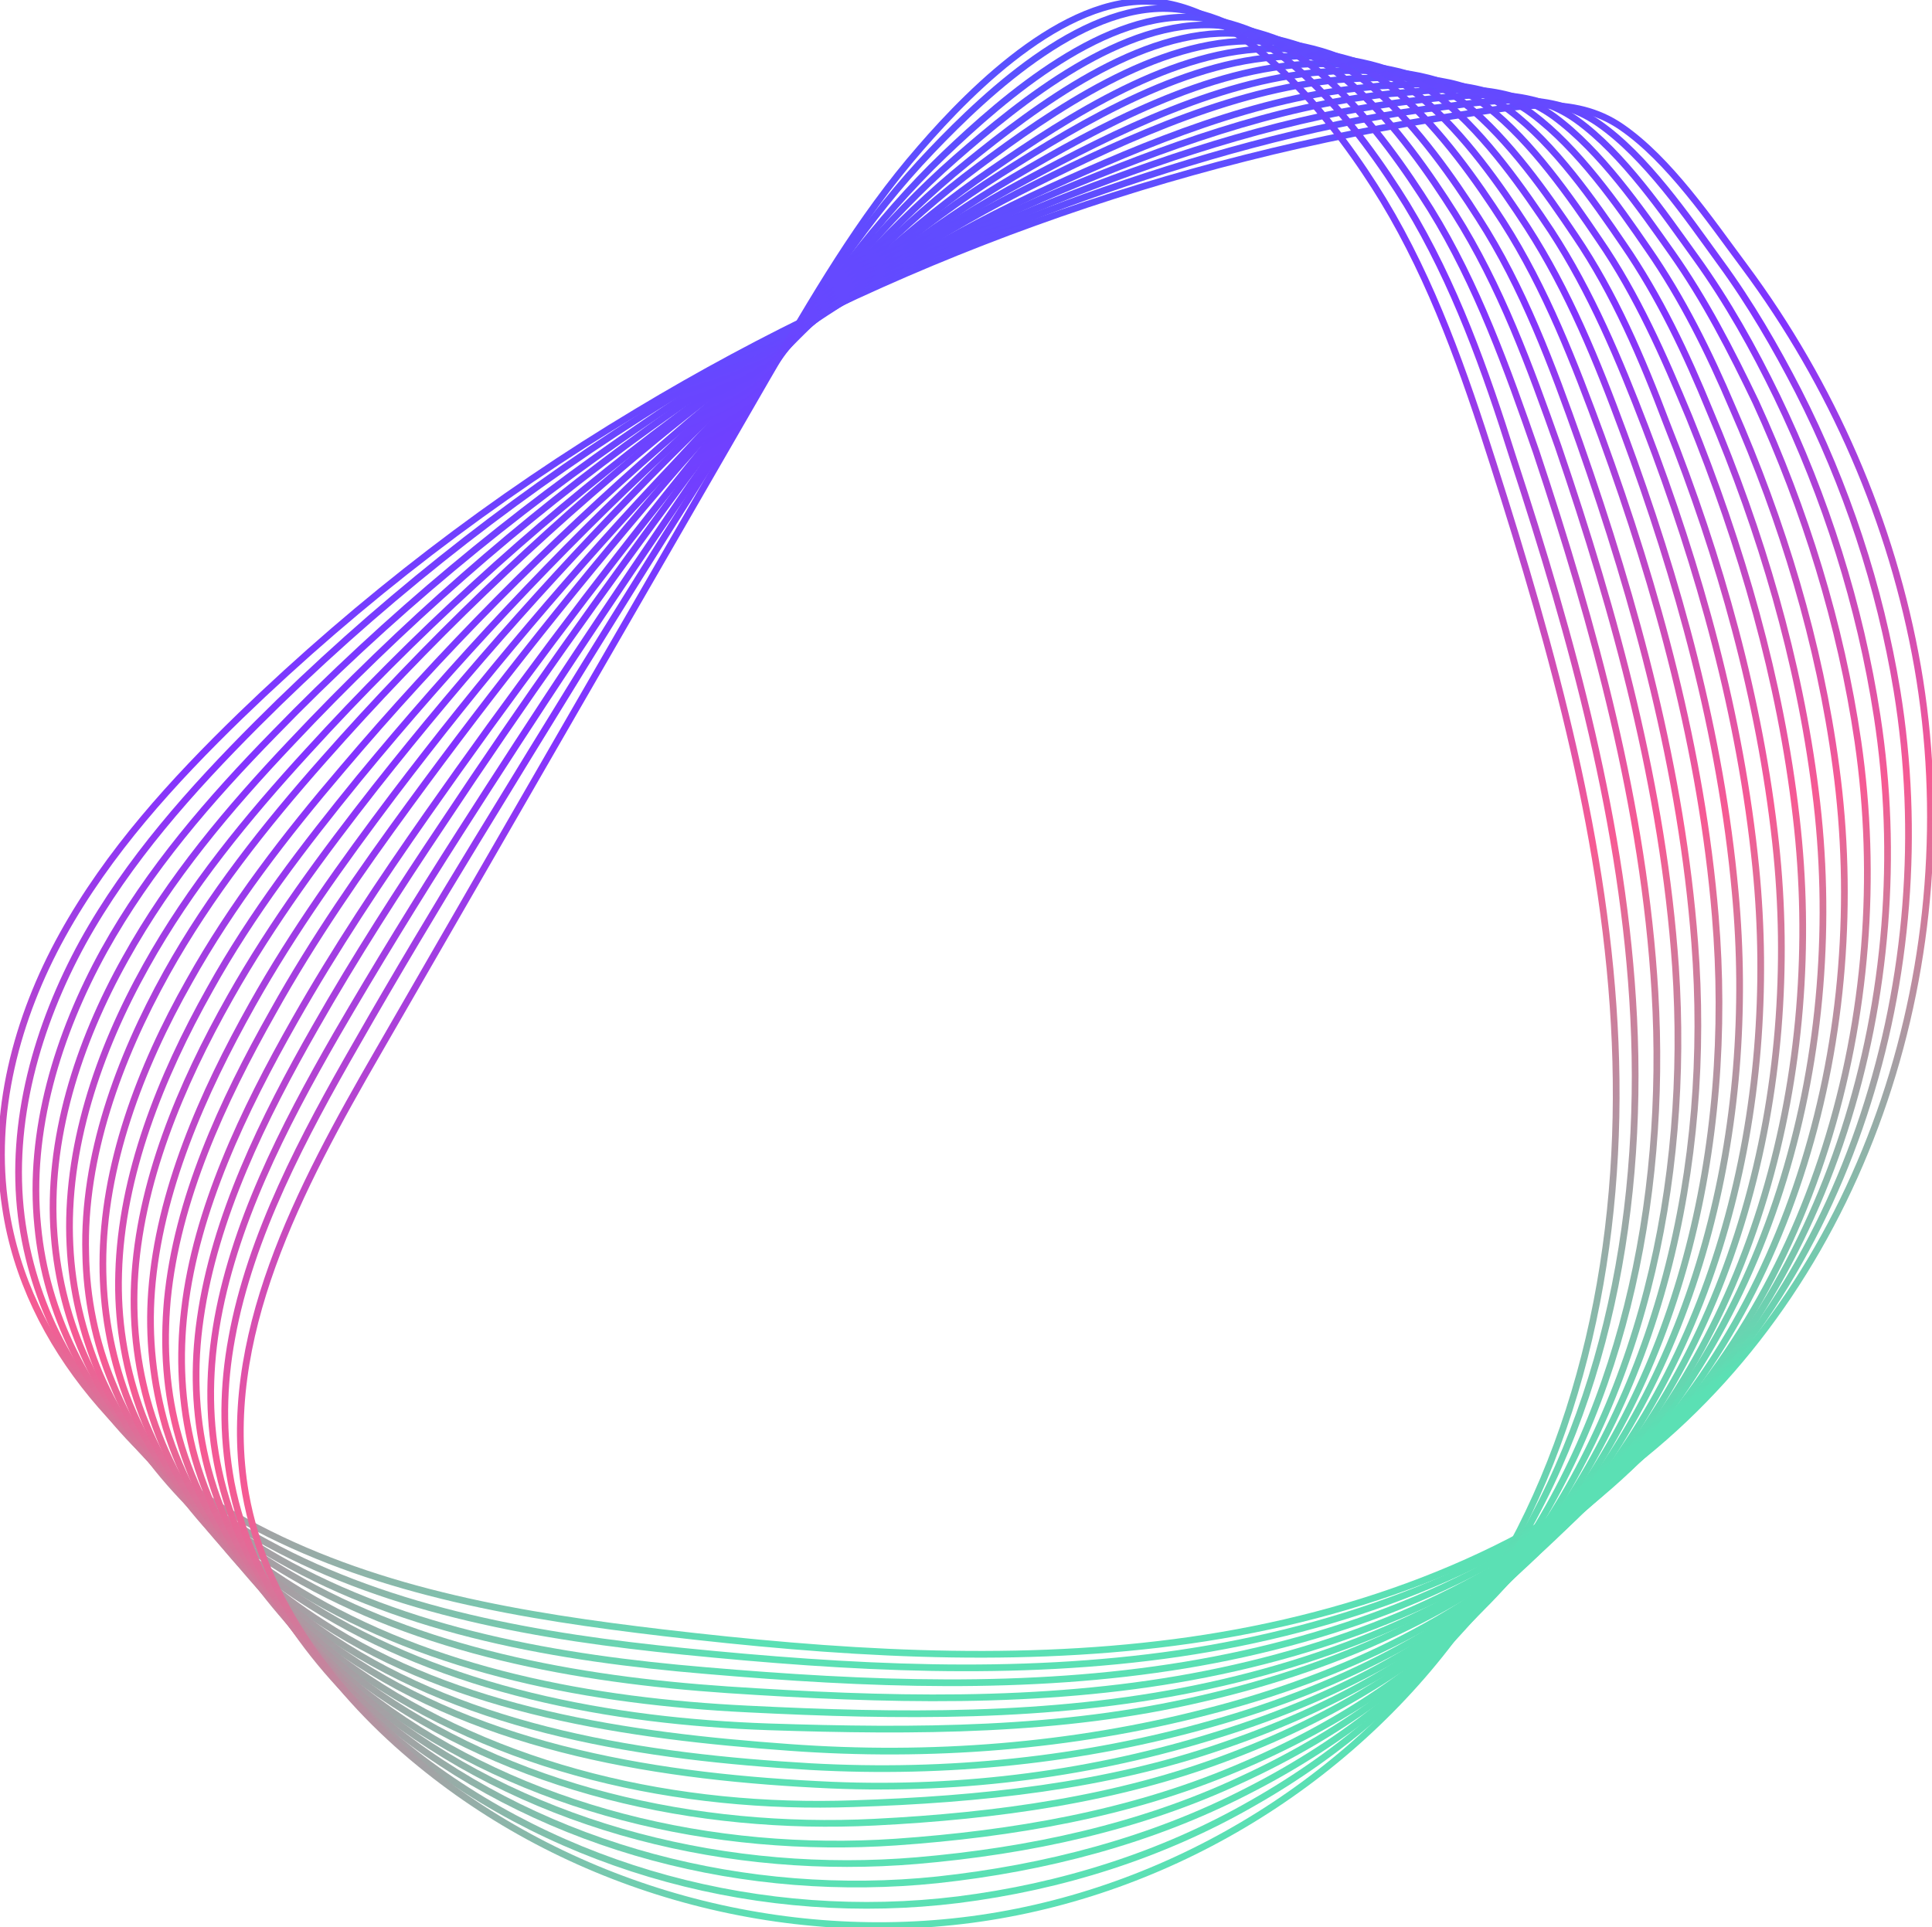
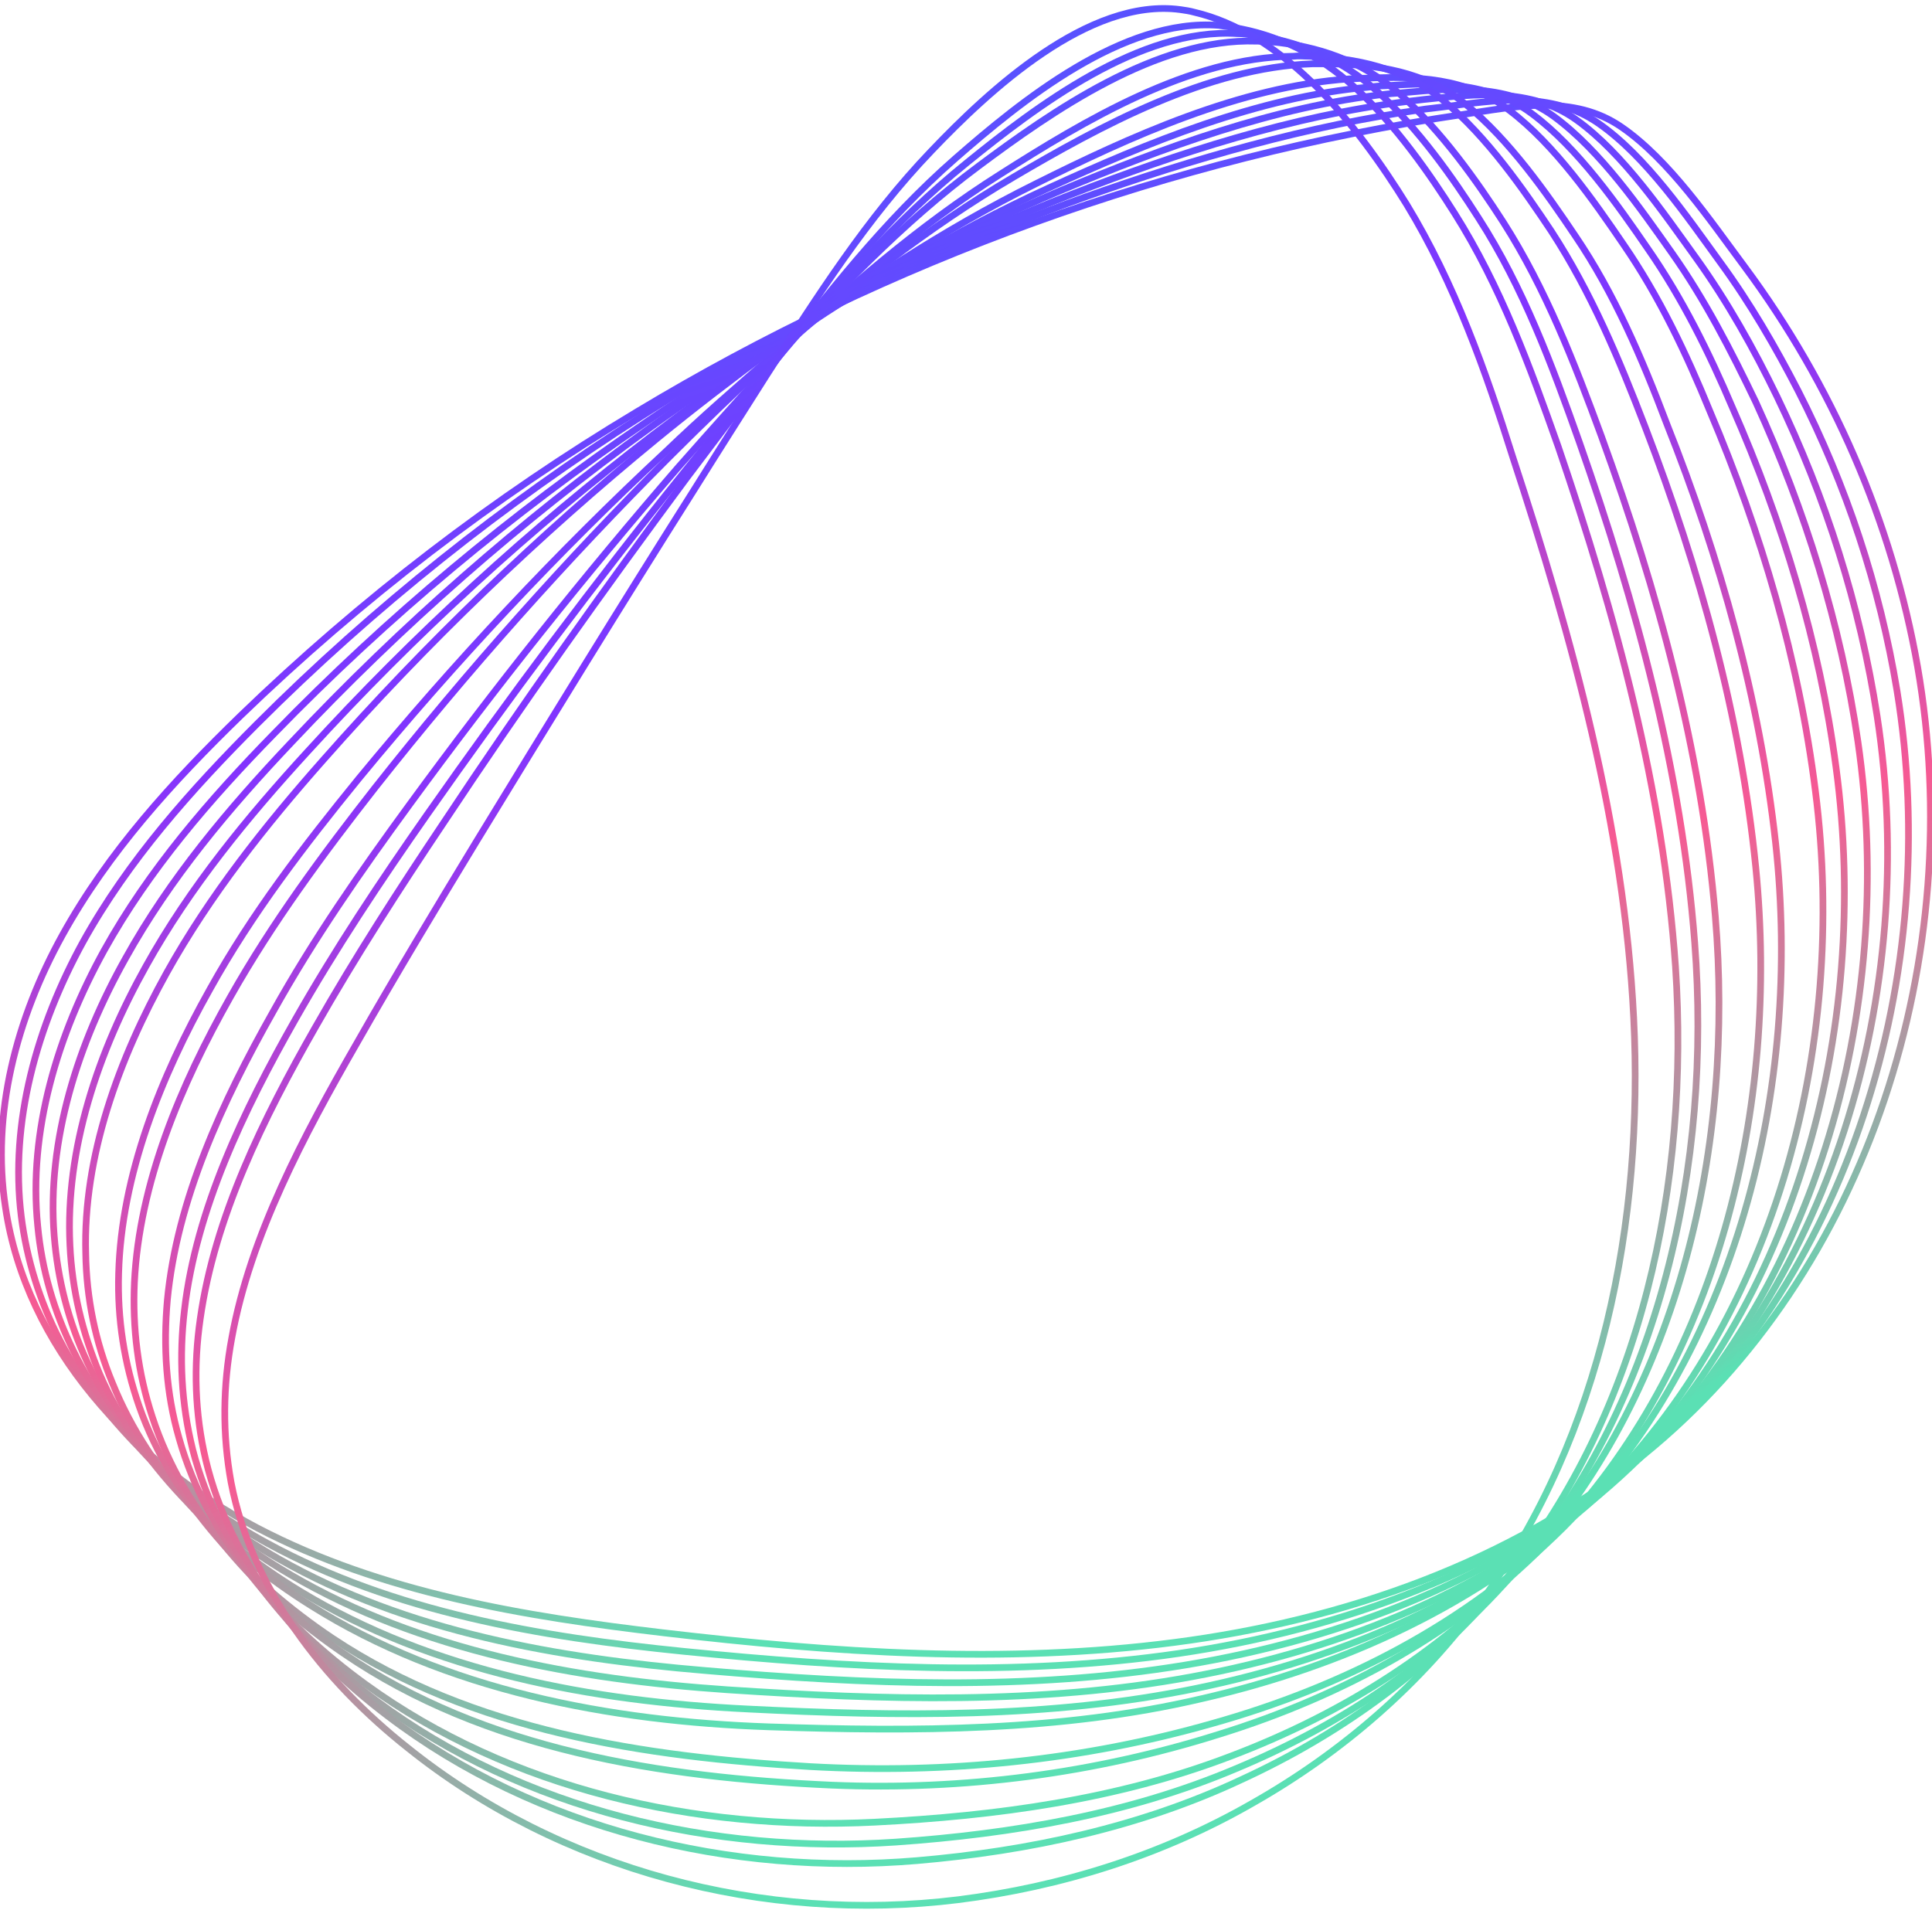
<svg xmlns="http://www.w3.org/2000/svg" width="432" height="431" viewBox="0 0 432 431" fill="none">
  <g clip-path="url(#clip0_2043_7966)">
    <g opacity="0.8">
      <path d="M53.828 160.034C38.646 174.763 24.23 190.567 13.956 209.133C3.681 227.699 -1.993 249.179 1.227 270.047C5.828 301.194 29.598 326.971 57.508 341.701C85.419 356.277 117.163 361.494 148.447 365.177C186.326 369.626 224.818 372.235 262.543 367.325C300.422 362.415 337.84 349.373 367.438 325.437C418.198 284.316 439.975 213.429 428.78 149.14C423.106 116.765 409.61 85.924 390.134 59.687C382.467 49.407 373.265 35.751 362.531 28.386C351.796 21.021 339.067 23.783 326.952 25.624C261.777 35.291 198.748 58.152 142.467 92.062C110.416 111.241 80.665 134.103 53.828 160.034Z" stroke="url(#paint0_linear_2043_7966)" stroke-width="1.5" stroke-miterlimit="10" />
      <path d="M384.614 58.612C377.253 48.485 368.051 34.983 357.47 27.618C346.888 20.253 334.467 22.401 322.505 23.936C321.278 24.089 319.898 24.243 318.671 24.396C292.601 28.078 266.837 35.443 242.3 44.189C218.837 52.628 196.141 63.062 174.364 74.876C163.783 80.553 153.508 86.691 143.387 93.135C112.562 112.775 83.578 135.79 57.508 161.874C42.786 176.604 28.677 192.408 18.556 210.667C8.281 229.386 2.147 251.02 4.754 272.041C5.981 281.707 8.895 291.067 13.342 299.659C23.31 318.839 40.486 334.642 59.655 345.076C88.026 360.573 120.844 366.097 152.895 369.319C189.7 373.001 226.965 375.149 263.617 369.779C300.115 364.409 336.307 351.213 364.831 327.584C413.751 286.771 434.454 217.571 424.179 154.509C420.345 131.187 412.831 108.479 402.096 87.458C397.035 77.638 391.361 67.818 384.614 58.612Z" stroke="url(#paint1_linear_2043_7966)" stroke-width="1.5" stroke-miterlimit="10" />
      <path d="M379.246 57.691C372.039 47.718 362.991 34.369 352.563 26.851C342.288 19.486 330.02 21.02 318.365 22.248C317.138 22.401 315.911 22.555 314.531 22.708C288.92 25.93 263.31 34.216 239.694 43.422C216.844 52.321 195.067 63.369 174.058 75.643C163.936 81.627 153.968 87.918 144.307 94.516C114.556 114.769 86.646 137.938 61.342 164.022C46.927 178.752 33.278 194.556 23.31 212.508C12.882 231.38 6.288 253.015 8.435 274.189C9.355 284.009 12.115 293.368 16.409 302.114C25.917 321.6 43.093 337.711 62.262 348.605C91.093 365.023 124.831 370.853 157.802 373.615C193.687 376.684 229.726 378.218 264.997 372.387C300.269 366.557 334.927 353.208 362.377 329.886C409.611 289.379 429.24 221.867 419.732 160.186C415.898 135.33 408.23 111.24 397.342 88.685C392.128 77.945 386.301 67.511 379.246 57.691Z" stroke="url(#paint2_linear_2043_7966)" stroke-width="1.5" stroke-miterlimit="10" />
      <path d="M373.879 56.617C366.825 46.644 357.93 33.755 347.502 26.083C337.38 18.718 325.419 19.639 313.917 20.713C312.69 20.867 311.463 20.867 310.237 21.02C285.086 23.782 259.783 33.141 237.087 42.654C215.003 52.014 194.147 63.522 173.904 76.41C164.243 82.548 154.582 88.992 145.227 95.743C116.55 116.457 89.713 139.932 65.176 166.016C51.221 180.746 38.032 196.397 28.064 214.349C17.483 233.221 10.428 255.009 12.115 276.337C12.882 286.156 15.336 295.669 19.476 304.569C28.678 324.515 45.7 340.933 64.869 352.134C94.16 369.318 128.818 375.609 162.71 377.911C197.521 380.212 232.486 381.286 266.531 374.995C300.575 368.705 333.853 355.202 360.077 332.187C405.777 292.14 424.179 226.163 415.438 165.863C411.604 139.626 403.63 114.002 392.588 89.912C387.067 78.405 381.24 67.051 373.879 56.617Z" stroke="url(#paint3_linear_2043_7966)" stroke-width="1.5" stroke-miterlimit="10" />
      <path d="M368.511 55.697C361.764 45.877 352.869 33.142 342.594 25.47C332.78 18.106 320.971 18.412 309.777 19.18C308.55 19.18 307.323 19.333 306.096 19.486C281.253 21.635 256.256 32.068 234.479 42.041C213.01 51.861 193.074 63.983 173.598 77.332C164.243 83.623 155.042 90.374 145.994 97.278C118.697 118.145 92.626 141.928 68.856 168.012C55.361 182.742 42.479 198.392 32.665 216.037C21.93 235.217 14.569 257.004 15.642 278.485C16.102 288.459 18.403 297.972 22.237 307.178C30.978 327.431 47.847 344.156 67.016 355.817C96.767 373.922 132.499 380.52 167.157 382.208C200.895 383.896 234.633 384.356 267.451 377.605C300.269 370.854 332.166 357.198 357.163 334.643C401.176 294.903 418.505 230.614 410.531 171.541C406.85 143.769 398.569 116.611 387.374 91.141C382.16 78.866 376.179 66.745 368.511 55.697Z" stroke="url(#paint4_linear_2043_7966)" stroke-width="1.5" stroke-miterlimit="10" />
      <path d="M362.99 54.623C356.396 44.956 347.655 32.375 337.534 24.703C327.872 17.185 316.524 17.031 305.329 17.491C304.102 17.491 302.875 17.645 301.649 17.645C277.265 19.333 252.422 30.687 231.566 41.121C210.863 51.401 191.693 64.136 173.137 77.792C164.243 84.389 155.348 91.141 146.76 98.198C120.383 119.833 95.387 143.769 72.383 169.853C59.348 184.583 46.926 200.233 37.265 217.571C26.53 236.904 18.556 258.692 19.169 280.326C19.323 290.3 21.316 300.119 25.15 309.326C33.431 329.886 50.3 347.071 69.47 359.039C99.68 378.065 136.332 384.969 171.911 386.197C204.575 387.271 237.24 387.271 268.677 379.906C300.268 372.694 330.786 358.885 354.556 336.637C396.728 297.204 413.291 234.603 405.93 176.911C402.249 147.605 393.815 119.066 382.313 91.908C377.099 79.172 371.118 66.437 362.99 54.623Z" stroke="url(#paint5_linear_2043_7966)" stroke-width="1.5" stroke-miterlimit="10" />
-       <path d="M357.623 53.702C351.182 44.189 342.594 31.761 332.626 23.936C323.118 16.418 312.077 15.65 301.189 15.804C299.962 15.804 298.735 15.804 297.662 15.957C273.738 17.185 249.201 29.613 229.265 40.353C209.176 51.094 190.927 64.443 173.291 78.559C164.703 85.31 156.269 92.368 147.987 99.579C122.684 121.674 98.607 145.917 76.524 172.001C63.949 186.731 51.834 202.381 42.326 219.413C31.285 238.899 23.003 260.84 23.003 282.628C23.003 292.755 24.69 302.575 28.218 312.088C36.192 333.108 52.908 350.6 71.924 362.875C102.594 382.821 140.32 388.191 176.511 390.8C207.949 393.101 239.693 390.646 269.904 382.821C300.115 375.149 329.406 361.187 352.102 339.246C392.588 300.12 408.23 239.206 401.636 182.742C398.109 152.054 389.368 121.981 377.713 93.289C372.039 79.633 366.058 65.977 357.623 53.702Z" stroke="url(#paint6_linear_2043_7966)" stroke-width="1.5" stroke-miterlimit="10" />
      <path d="M352.256 52.782C345.968 43.422 337.534 31.301 327.719 23.322C318.518 15.804 307.63 14.423 297.048 14.27C295.821 14.27 294.748 14.27 293.521 14.27C270.058 15.037 245.674 28.386 226.658 39.586C207.336 50.941 190.007 64.75 172.984 79.326C164.856 86.384 156.729 93.442 148.908 100.961C124.677 123.516 101.674 148.065 80.205 174.149C68.09 189.032 56.281 204.376 46.927 221.254C35.885 240.894 27.144 262.835 26.53 284.776C26.224 294.903 27.757 304.876 31.131 314.543C38.645 335.87 55.361 353.669 74.377 366.404C105.508 387.118 144.154 392.948 181.265 395.096C211.783 396.784 242.147 393.715 271.131 385.43C300.115 377.298 327.872 363.182 349.495 341.701C388.294 302.881 403.016 243.502 397.035 188.572C393.508 156.351 384.614 124.743 372.652 94.67C367.131 80.093 360.997 65.67 352.256 52.782Z" stroke="url(#paint7_linear_2043_7966)" stroke-width="1.5" stroke-miterlimit="10" />
      <path d="M346.888 51.708C340.754 42.502 332.473 30.534 322.812 22.555C313.764 15.037 303.182 13.042 292.754 12.582C291.527 12.582 290.454 12.428 289.227 12.582C266.07 12.735 241.994 27.312 223.898 38.819C205.189 50.634 188.78 65.057 172.677 80.093C164.856 87.305 157.189 94.67 149.674 102.188C126.671 125.203 104.588 149.907 83.885 176.144C72.23 191.027 60.882 206.371 51.527 222.942C40.333 242.735 31.131 264.676 30.058 286.771C29.598 297.051 30.825 307.024 34.045 316.844C41.099 338.479 57.661 356.737 76.831 369.779C108.422 391.414 147.987 397.551 186.019 399.239C215.463 400.467 244.754 396.631 272.511 387.885C300.269 379.292 326.646 365.023 347.042 343.849C384.153 305.337 397.955 247.645 392.588 193.942C389.214 160.187 380.013 127.198 367.898 95.59C362.07 80.4 355.783 65.364 346.888 51.708Z" stroke="url(#paint8_linear_2043_7966)" stroke-width="1.5" stroke-miterlimit="10" />
-       <path d="M341.521 50.786C335.54 41.58 327.412 29.919 317.904 21.941C309.163 14.422 298.735 11.814 288.613 11.047C287.54 10.893 286.313 10.893 285.24 10.893C262.543 10.586 238.773 26.237 221.598 38.051C203.655 50.326 188.013 65.363 172.677 80.86C165.316 88.225 158.109 95.743 150.901 103.568C128.818 126.89 107.655 151.9 87.872 177.984C76.677 192.867 65.636 208.211 56.435 224.629C45.24 244.575 35.578 266.516 33.892 288.765C33.125 299.045 34.198 309.325 37.112 319.298C43.859 341.393 60.269 359.959 79.284 373.308C111.336 395.863 151.821 404.762 190.773 403.381C219.144 402.46 247.361 399.545 273.738 390.339C300.268 381.286 325.265 366.863 344.435 345.996C379.859 307.791 392.895 251.787 387.987 199.465C384.767 164.175 375.259 129.806 362.99 96.663C357.163 80.86 350.722 65.056 341.521 50.786Z" stroke="url(#paint9_linear_2043_7966)" stroke-width="1.5" stroke-miterlimit="10" />
      <path d="M336.154 49.712C330.326 40.66 322.352 29.305 312.997 21.02C304.409 13.502 294.441 10.279 284.32 9.359C283.093 9.205 282.019 9.205 280.946 9.205C258.71 8.438 235.093 25.009 218.837 37.131C201.508 50.019 186.94 65.516 172.371 81.32C165.47 88.992 158.569 96.664 151.668 104.489C130.812 128.578 110.722 153.742 91.553 179.979C80.665 194.862 70.083 210.052 61.035 226.316C49.687 246.417 39.566 268.358 37.419 290.759C36.499 301.193 37.112 311.473 40.026 321.6C46.313 344.001 62.722 362.874 81.738 376.683C114.096 400.159 155.655 409.518 195.527 407.524C222.825 406.143 249.815 402.46 275.118 392.794C300.269 383.281 323.885 368.551 341.981 348.144C375.719 310.246 387.834 255.93 383.54 204.836C380.473 168.011 370.658 132.107 358.083 97.584C352.103 81.32 345.662 64.596 336.154 49.712Z" stroke="url(#paint10_linear_2043_7966)" stroke-width="1.5" stroke-miterlimit="10" />
      <path d="M330.633 48.793C324.959 39.894 317.138 28.693 307.936 20.408C299.502 12.889 289.84 9.053 280.026 7.826C278.952 7.673 277.879 7.519 276.652 7.519C254.876 6.138 231.566 23.937 216.23 36.365C199.668 49.714 185.866 65.825 172.217 82.089C165.623 89.914 159.182 97.893 152.741 105.871C132.959 130.421 113.943 155.891 95.54 182.129C85.112 197.012 74.991 212.202 65.943 228.159C54.441 248.413 43.86 270.507 41.253 292.909C40.026 303.343 40.486 313.776 43.093 324.21C48.92 346.918 65.176 366.251 84.192 380.367C117.01 404.763 159.489 414.737 200.281 411.975C226.505 410.134 252.422 405.684 276.345 395.557C300.269 385.584 322.505 370.701 339.374 350.754C371.272 313.009 382.773 260.381 378.939 210.821C376.026 172.616 365.904 135.177 353.176 98.967C347.042 81.628 340.601 64.29 330.633 48.793Z" stroke="url(#paint11_linear_2043_7966)" stroke-width="1.5" stroke-miterlimit="10" />
      <path d="M325.265 47.718C319.745 38.972 312.077 27.925 303.029 19.64C294.748 12.121 285.393 7.672 275.732 6.137C274.658 5.984 273.585 5.83 272.511 5.677C251.042 3.989 228.192 22.708 213.623 35.443C197.674 49.406 184.792 65.977 171.911 82.701C165.776 90.68 159.642 98.812 153.508 106.944C134.952 131.954 116.703 157.578 99.221 183.969C89.252 198.852 79.438 214.042 70.543 229.693C58.888 250.1 48 272.194 44.78 294.903C43.246 305.49 43.553 316.077 46.007 326.51C51.527 349.679 67.629 369.319 86.645 383.742C119.923 409.059 163.476 419.646 205.035 416.117C230.185 413.969 255.029 408.598 277.572 398.011C300.268 387.578 320.971 372.541 336.92 352.901C367.131 315.463 377.866 264.522 374.645 216.19C371.885 176.451 361.304 137.631 348.422 99.886C342.134 82.088 335.54 63.982 325.265 47.718Z" stroke="url(#paint12_linear_2043_7966)" stroke-width="1.5" stroke-miterlimit="10" />
-       <path d="M319.898 46.798C314.53 38.206 307.016 27.465 298.121 18.873C290.147 11.354 280.946 6.291 271.591 4.45C270.518 4.296 269.444 4.143 268.371 3.989C247.361 1.841 224.665 21.634 211.016 34.676C195.834 49.253 183.719 66.284 171.757 83.469C165.93 91.754 160.256 100.04 154.428 108.325C136.946 133.796 119.77 159.726 102.901 186.117C93.393 201 84.038 216.191 75.144 231.534C63.336 252.094 51.987 274.189 48.307 297.051C46.62 307.638 46.62 318.378 48.92 328.966C53.981 352.441 69.93 372.541 88.946 387.271C122.684 413.508 167.157 424.863 209.636 420.413C233.713 417.805 257.329 411.667 278.799 400.62C300.268 389.726 319.591 374.536 334.313 355.203C362.684 318.072 372.805 268.819 370.045 221.868C367.591 180.594 356.55 140.24 343.514 101.114C337.074 82.548 330.326 63.676 319.898 46.798Z" stroke="url(#paint13_linear_2043_7966)" stroke-width="1.5" stroke-miterlimit="10" />
      <path d="M314.53 45.723C309.316 37.284 301.955 26.697 293.061 18.105C285.24 10.586 276.345 4.909 267.144 2.761C266.07 2.454 264.997 2.301 263.923 2.147C243.374 -0.614 220.984 20.406 208.256 33.755C193.84 48.792 182.645 66.437 171.297 84.082C165.93 92.521 160.562 100.96 155.195 109.552C138.786 135.483 122.684 161.72 106.581 188.111C97.534 202.994 88.486 218.031 79.744 233.375C67.936 253.935 55.974 276.337 51.834 299.198C49.84 309.939 49.687 320.679 51.681 331.573C56.281 355.356 72.23 375.916 91.246 390.953C125.291 418.264 170.837 430.232 214.236 424.862C237.393 421.947 259.783 414.889 279.872 403.381C299.962 392.027 317.904 376.53 331.553 357.657C358.236 320.679 367.591 273.268 365.291 227.544C363.144 184.736 351.642 143.001 338.3 102.341C332.166 82.855 325.265 63.368 314.53 45.723Z" stroke="url(#paint14_linear_2043_7966)" stroke-width="1.5" stroke-miterlimit="10" />
-       <path d="M205.802 33.142C192.154 48.792 181.726 66.898 171.297 84.85C142.313 135.023 113.483 185.043 84.652 235.063C67.016 265.597 48.92 299.352 54.901 334.029C59.195 358.118 74.991 378.985 94.007 394.482C128.511 422.715 175.131 435.45 219.297 429.005C263.464 422.561 304.409 396.937 329.406 359.959C354.25 323.288 362.991 277.411 361.15 233.222C359.31 189.032 347.349 145.764 333.853 103.569C327.412 83.315 320.358 63.062 309.317 44.803C299.349 28.386 280.486 3.836 260.09 0.614C239.694 -2.608 217.611 19.486 205.802 33.142Z" stroke="url(#paint15_linear_2043_7966)" stroke-width="1.5" stroke-miterlimit="10" />
    </g>
  </g>
  <defs>
    <linearGradient id="paint0_linear_2043_7966" x1="112.241" y1="-6.628" x2="215.208" y2="364.341" gradientUnits="userSpaceOnUse">
      <stop stop-color="#0049FF" />
      <stop offset="0.396" stop-color="#6300FF" />
      <stop offset="0.672" stop-color="#F43178" />
      <stop offset="0.974" stop-color="#32D8A1" />
    </linearGradient>
    <linearGradient id="paint1_linear_2043_7966" x1="113.805" y1="-8.13" x2="220.934" y2="365.518" gradientUnits="userSpaceOnUse">
      <stop stop-color="#0049FF" />
      <stop offset="0.396" stop-color="#6300FF" />
      <stop offset="0.672" stop-color="#F43178" />
      <stop offset="0.974" stop-color="#32D8A1" />
    </linearGradient>
    <linearGradient id="paint2_linear_2043_7966" x1="115.46" y1="-9.722" x2="227.06" y2="366.78" gradientUnits="userSpaceOnUse">
      <stop stop-color="#0049FF" />
      <stop offset="0.396" stop-color="#6300FF" />
      <stop offset="0.672" stop-color="#F43178" />
      <stop offset="0.974" stop-color="#32D8A1" />
    </linearGradient>
    <linearGradient id="paint3_linear_2043_7966" x1="117.128" y1="-11.349" x2="233.352" y2="367.923" gradientUnits="userSpaceOnUse">
      <stop stop-color="#0049FF" />
      <stop offset="0.396" stop-color="#6300FF" />
      <stop offset="0.672" stop-color="#F43178" />
      <stop offset="0.974" stop-color="#32D8A1" />
    </linearGradient>
    <linearGradient id="paint4_linear_2043_7966" x1="118.515" y1="-12.953" x2="239.72" y2="368.946" gradientUnits="userSpaceOnUse">
      <stop stop-color="#0049FF" />
      <stop offset="0.396" stop-color="#6300FF" />
      <stop offset="0.672" stop-color="#F43178" />
      <stop offset="0.974" stop-color="#32D8A1" />
    </linearGradient>
    <linearGradient id="paint5_linear_2043_7966" x1="119.937" y1="-14.838" x2="246.275" y2="369.66" gradientUnits="userSpaceOnUse">
      <stop stop-color="#0049FF" />
      <stop offset="0.396" stop-color="#6300FF" />
      <stop offset="0.672" stop-color="#F43178" />
      <stop offset="0.974" stop-color="#32D8A1" />
    </linearGradient>
    <linearGradient id="paint6_linear_2043_7966" x1="121.625" y1="-16.956" x2="254.265" y2="371.193" gradientUnits="userSpaceOnUse">
      <stop stop-color="#0049FF" />
      <stop offset="0.396" stop-color="#6300FF" />
      <stop offset="0.672" stop-color="#F43178" />
      <stop offset="0.974" stop-color="#32D8A1" />
    </linearGradient>
    <linearGradient id="paint7_linear_2043_7966" x1="122.971" y1="-18.948" x2="261.415" y2="371.735" gradientUnits="userSpaceOnUse">
      <stop stop-color="#0049FF" />
      <stop offset="0.396" stop-color="#6300FF" />
      <stop offset="0.672" stop-color="#F43178" />
      <stop offset="0.974" stop-color="#32D8A1" />
    </linearGradient>
    <linearGradient id="paint8_linear_2043_7966" x1="124.344" y1="-21.198" x2="268.881" y2="371.953" gradientUnits="userSpaceOnUse">
      <stop stop-color="#0049FF" />
      <stop offset="0.396" stop-color="#6300FF" />
      <stop offset="0.672" stop-color="#F43178" />
      <stop offset="0.974" stop-color="#32D8A1" />
    </linearGradient>
    <linearGradient id="paint9_linear_2043_7966" x1="125.849" y1="-23.318" x2="276.767" y2="371.894" gradientUnits="userSpaceOnUse">
      <stop stop-color="#0049FF" />
      <stop offset="0.396" stop-color="#6300FF" />
      <stop offset="0.672" stop-color="#F43178" />
      <stop offset="0.974" stop-color="#32D8A1" />
    </linearGradient>
    <linearGradient id="paint10_linear_2043_7966" x1="127.15" y1="-25.547" x2="284.694" y2="371.705" gradientUnits="userSpaceOnUse">
      <stop stop-color="#0049FF" />
      <stop offset="0.396" stop-color="#6300FF" />
      <stop offset="0.672" stop-color="#F43178" />
      <stop offset="0.974" stop-color="#32D8A1" />
    </linearGradient>
    <linearGradient id="paint11_linear_2043_7966" x1="128.576" y1="-27.839" x2="293.314" y2="371.241" gradientUnits="userSpaceOnUse">
      <stop stop-color="#0049FF" />
      <stop offset="0.396" stop-color="#6300FF" />
      <stop offset="0.672" stop-color="#F43178" />
      <stop offset="0.974" stop-color="#32D8A1" />
    </linearGradient>
    <linearGradient id="paint12_linear_2043_7966" x1="129.818" y1="-30.255" x2="301.619" y2="370.332" gradientUnits="userSpaceOnUse">
      <stop stop-color="#0049FF" />
      <stop offset="0.396" stop-color="#6300FF" />
      <stop offset="0.672" stop-color="#F43178" />
      <stop offset="0.974" stop-color="#32D8A1" />
    </linearGradient>
    <linearGradient id="paint13_linear_2043_7966" x1="131.015" y1="-32.547" x2="310.212" y2="369.049" gradientUnits="userSpaceOnUse">
      <stop stop-color="#0049FF" />
      <stop offset="0.396" stop-color="#6300FF" />
      <stop offset="0.672" stop-color="#F43178" />
      <stop offset="0.974" stop-color="#32D8A1" />
    </linearGradient>
    <linearGradient id="paint14_linear_2043_7966" x1="132.088" y1="-35.058" x2="319.117" y2="367.269" gradientUnits="userSpaceOnUse">
      <stop stop-color="#0049FF" />
      <stop offset="0.396" stop-color="#6300FF" />
      <stop offset="0.672" stop-color="#F43178" />
      <stop offset="0.974" stop-color="#32D8A1" />
    </linearGradient>
    <linearGradient id="paint15_linear_2043_7966" x1="133.561" y1="-37.196" x2="328.052" y2="365.13" gradientUnits="userSpaceOnUse">
      <stop stop-color="#0049FF" />
      <stop offset="0.396" stop-color="#6300FF" />
      <stop offset="0.672" stop-color="#F43178" />
      <stop offset="0.974" stop-color="#32D8A1" />
    </linearGradient>
    <clipPath id="clip0_2043_7966">
      <rect width="432" height="431" fill="white" />
    </clipPath>
  </defs>
</svg>